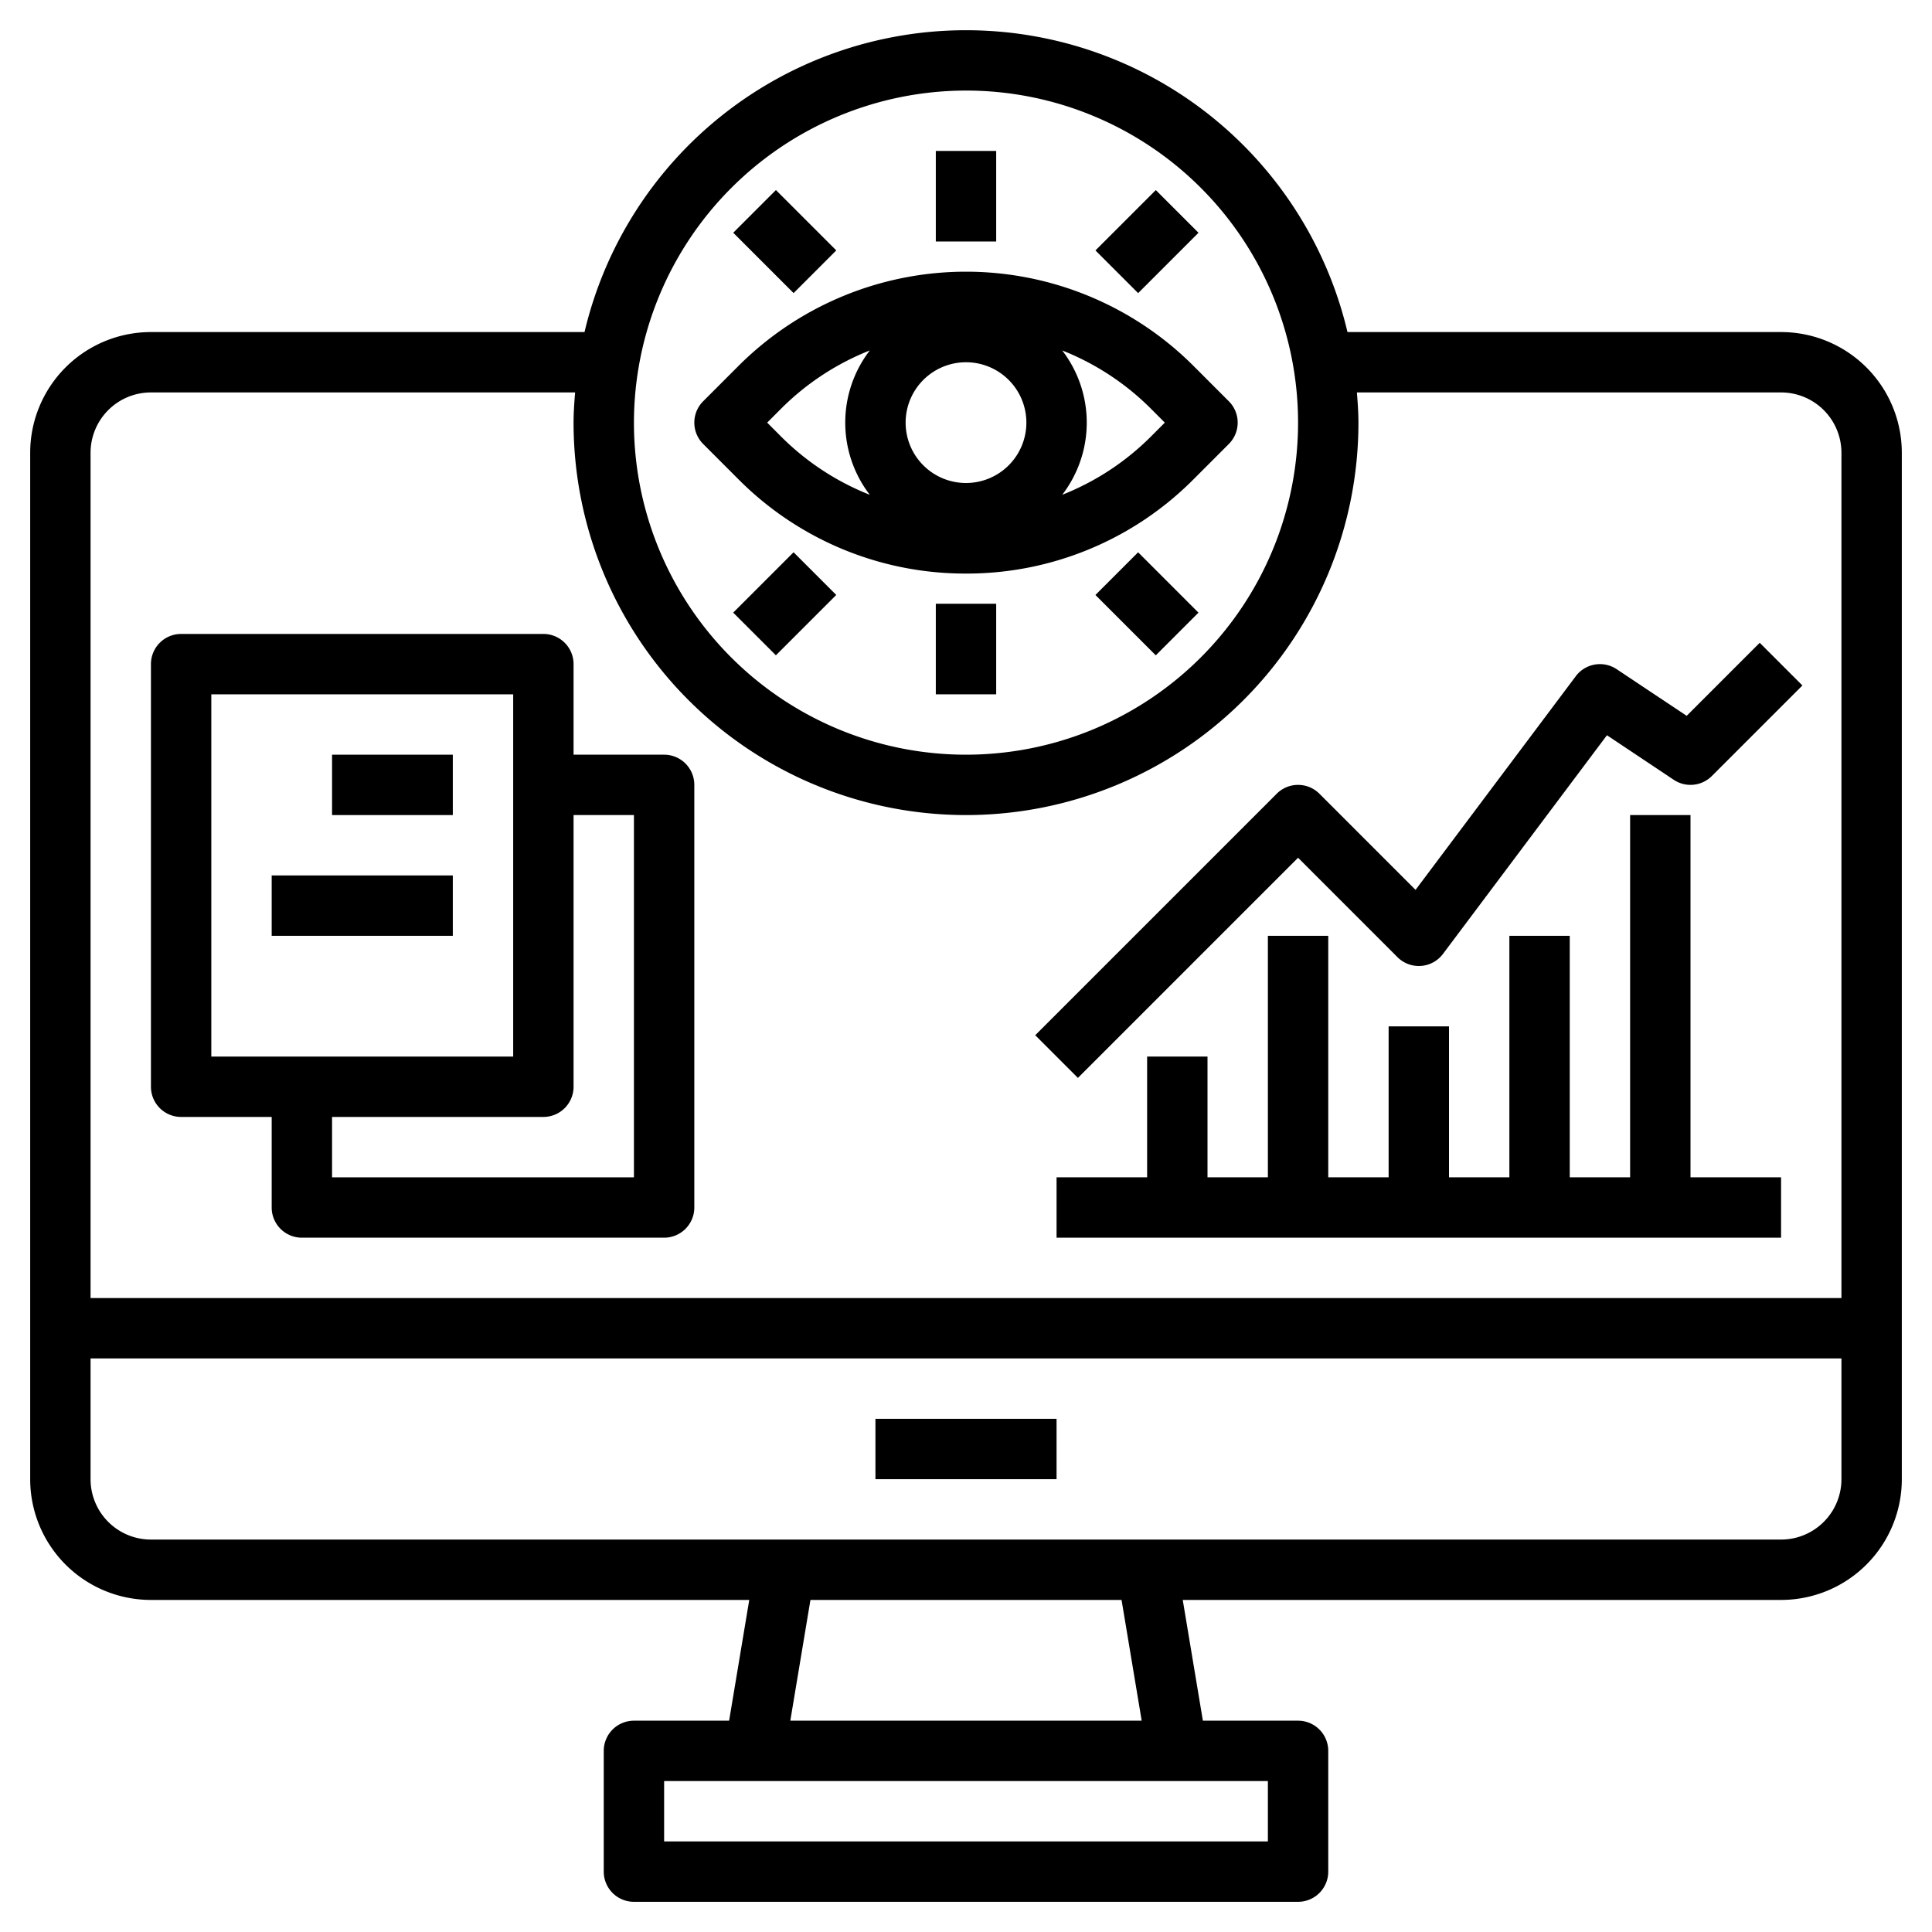
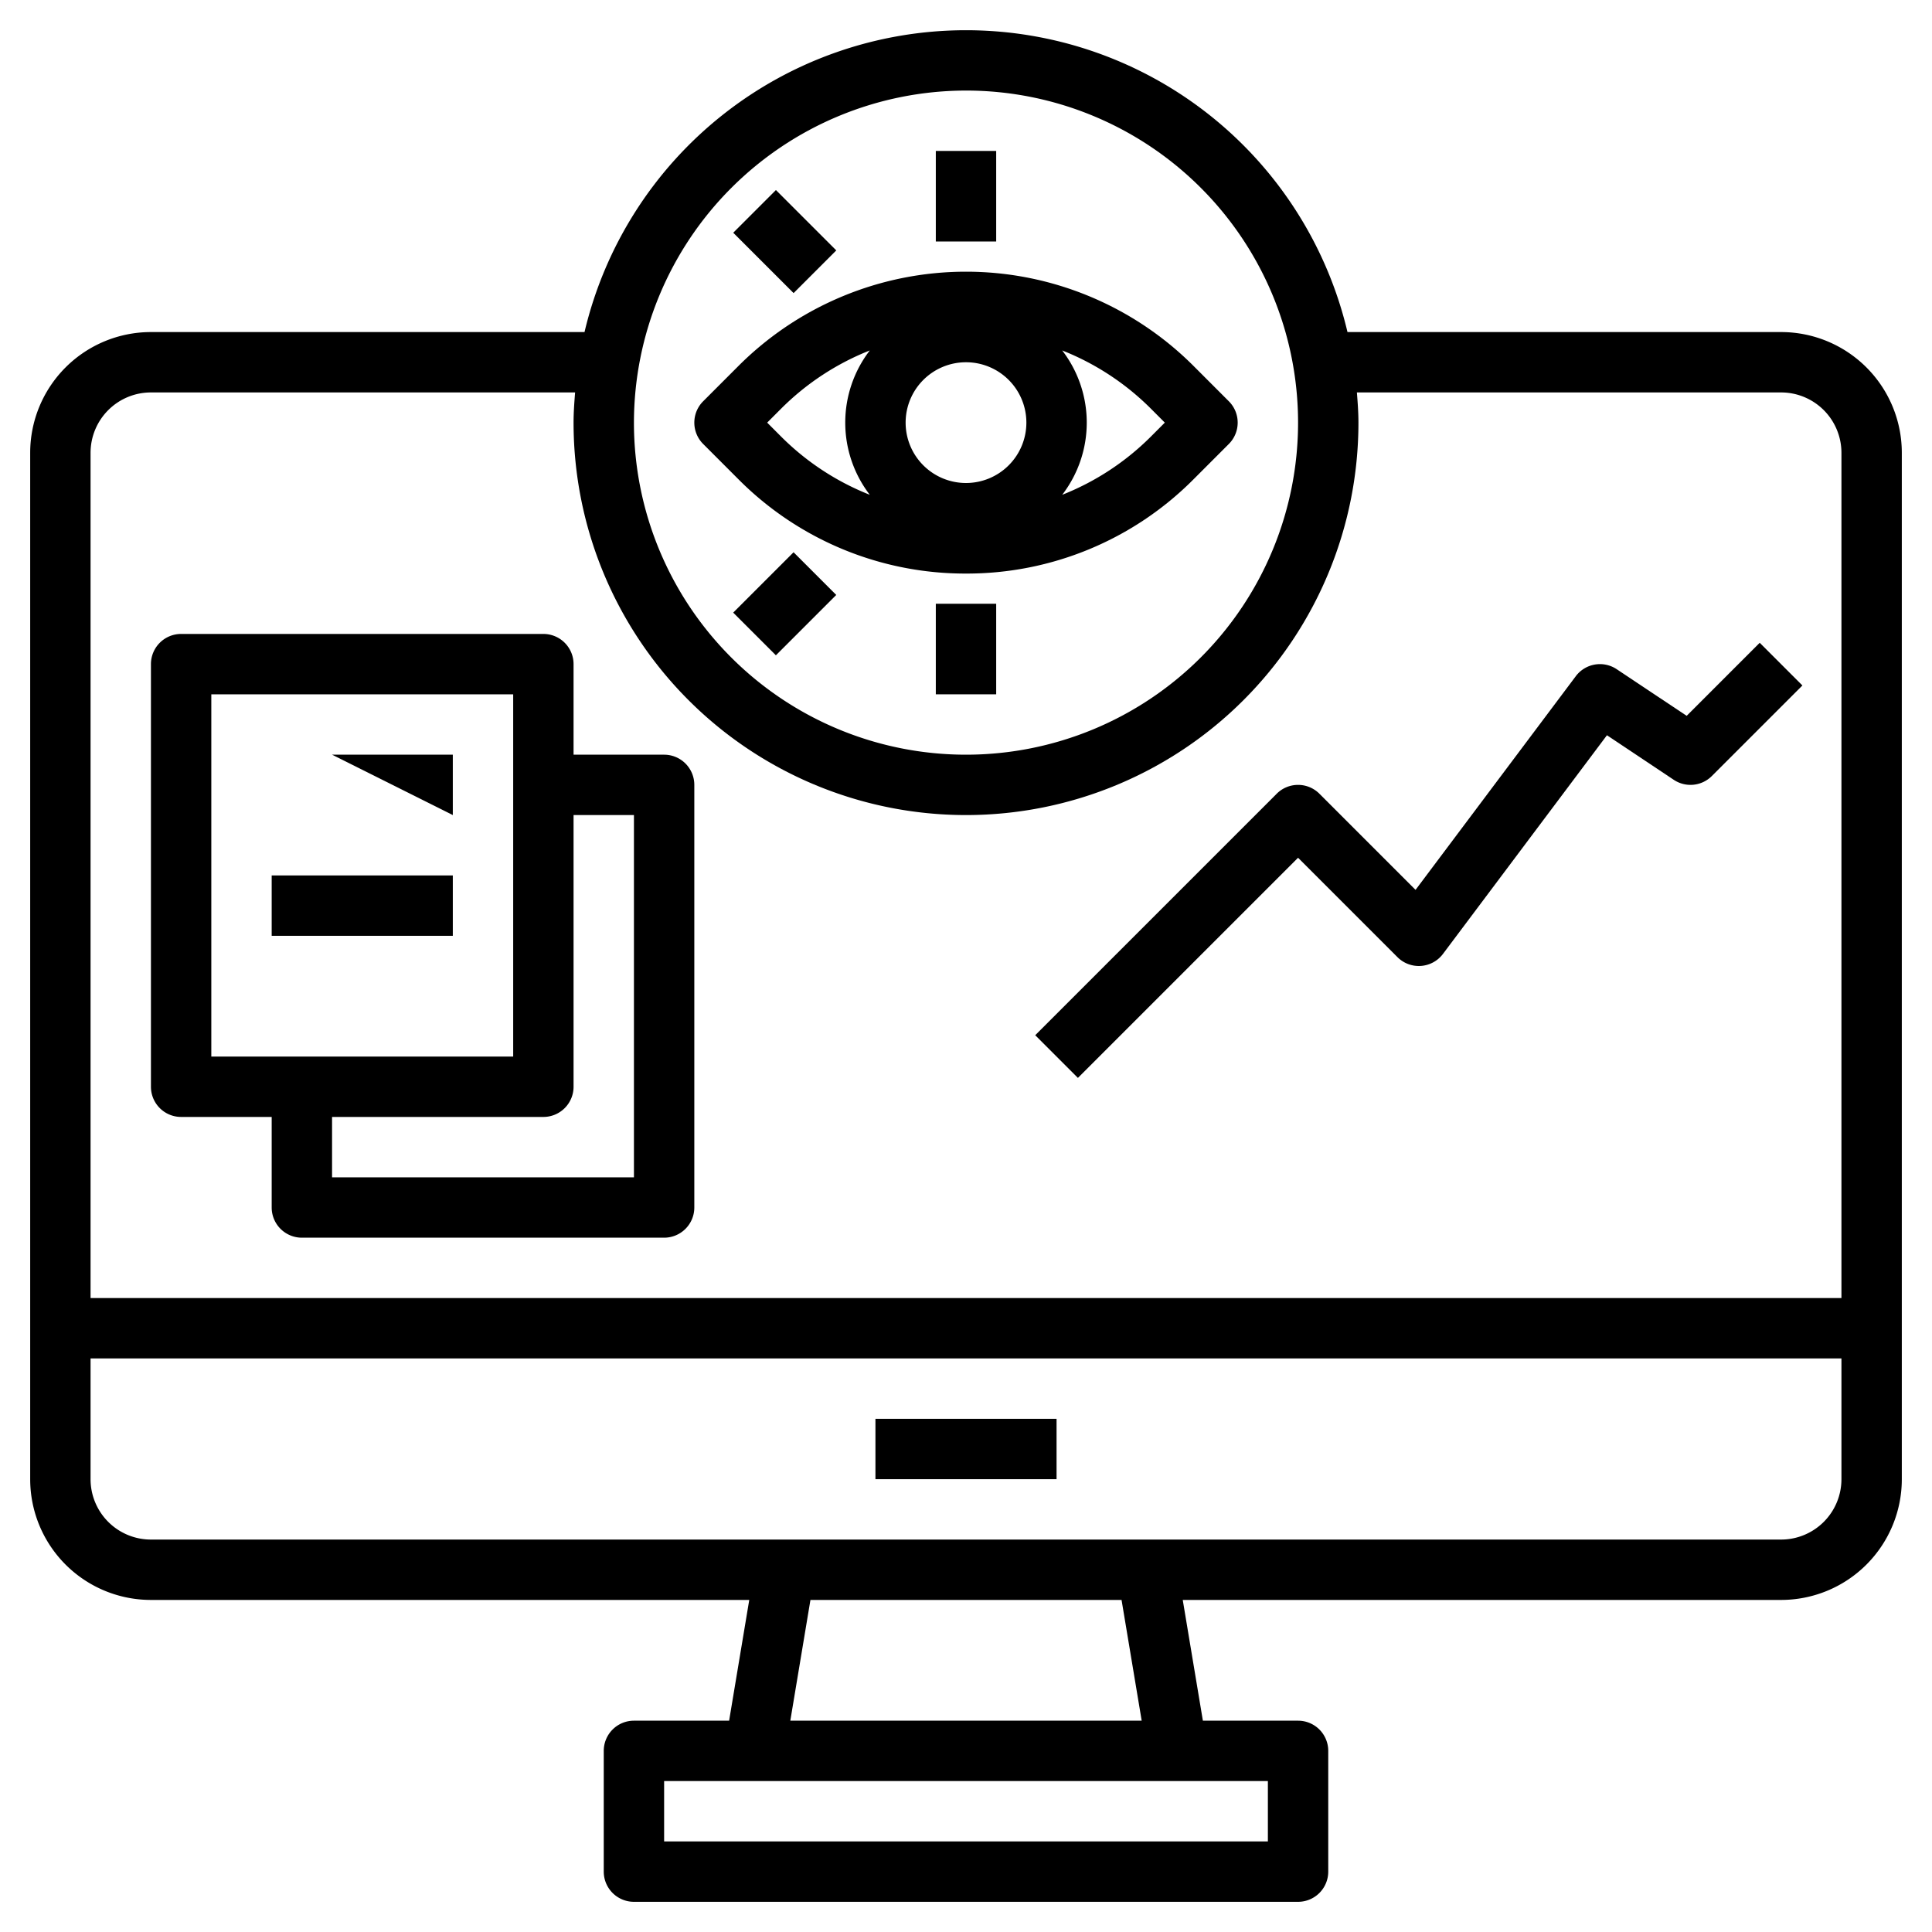
<svg xmlns="http://www.w3.org/2000/svg" id="Layer_3" height="512" viewBox="0 0 64 64" width="512" data-name="Layer 3">
  <path d="m59 11h-14.363a12.985 12.985 0 0 0 -25.274 0h-14.363a4 4 0 0 0 -4 4v34a4 4 0 0 0 4 4h19.82l-.667 4h-3.153a1 1 0 0 0 -1 1v4a1 1 0 0 0 1 1h22a1 1 0 0 0 1-1v-4a1 1 0 0 0 -1-1h-3.153l-.667-4h19.82a4 4 0 0 0 4-4v-34a4 4 0 0 0 -4-4zm-27-8a11 11 0 1 1 -11 11 11.013 11.013 0 0 1 11-11zm-27 10h14.051c-.026.331-.051.662-.051 1a13 13 0 0 0 26 0c0-.338-.025-.669-.051-1h14.051a2 2 0 0 1 2 2v28h-58v-28a2 2 0 0 1 2-2zm37 48h-20v-2h20zm-4.18-4h-11.64l.667-4h10.306zm21.18-6h-54a2 2 0 0 1 -2-2v-4h58v4a2 2 0 0 1 -2 2z" />
  <path d="m29 47h6v2h-6z" />
  <path d="m32 19a10.59 10.59 0 0 0 7.536-3.121l1.171-1.172a1 1 0 0 0 0-1.414l-1.171-1.172a10.659 10.659 0 0 0 -15.072 0l-1.171 1.172a1 1 0 0 0 0 1.414l1.171 1.172a10.59 10.59 0 0 0 7.536 3.121zm0-7a2 2 0 1 1 -2 2 2 2 0 0 1 2-2zm6.586 2-.464.465a8.646 8.646 0 0 1 -2.935 1.926 3.922 3.922 0 0 0 0-4.782 8.646 8.646 0 0 1 2.935 1.926zm-12.708-.465a8.646 8.646 0 0 1 2.935-1.926 3.922 3.922 0 0 0 0 4.782 8.646 8.646 0 0 1 -2.935-1.926l-.464-.465z" />
  <path d="m31 20h2v3h-2z" />
-   <path d="m37 18.586h2v2.828h-2z" transform="matrix(.707 -.707 .707 .707 -3.012 32.728)" />
  <path d="m24.586 19h2.828v2h-2.828z" transform="matrix(.707 -.707 .707 .707 -6.527 24.243)" />
  <path d="m31 5h2v3h-2z" />
-   <path d="m36.586 7h2.828v2h-2.828z" transform="matrix(.707 -.707 .707 .707 5.473 29.213)" />
  <path d="m25 6.586h2v2.828h-2z" transform="matrix(.707 -.707 .707 .707 1.958 20.728)" />
  <path d="m43 28.414 3.293 3.293a1 1 0 0 0 1.507-.107l5.432-7.244 2.213 1.476a1 1 0 0 0 1.262-.125l3-3-1.414-1.414-2.42 2.42-2.318-1.545a1 1 0 0 0 -1.355.232l-5.308 7.078-3.185-3.185a1 1 0 0 0 -1.414 0l-8 8 1.414 1.414z" />
-   <path d="m56 27h-2v12h-2v-8h-2v8h-2v-5h-2v5h-2v-8h-2v8h-2v-4h-2v4h-3v2h24v-2h-3z" />
  <path d="m6 37h3v3a1 1 0 0 0 1 1h12a1 1 0 0 0 1-1v-14a1 1 0 0 0 -1-1h-3v-3a1 1 0 0 0 -1-1h-12a1 1 0 0 0 -1 1v14a1 1 0 0 0 1 1zm13-1v-9h2v12h-10v-2h7a1 1 0 0 0 1-1zm-12-13h10v12h-10z" />
-   <path d="m11 25h4v2h-4z" />
+   <path d="m11 25h4v2z" />
  <path d="m9 29h6v2h-6z" />
</svg>